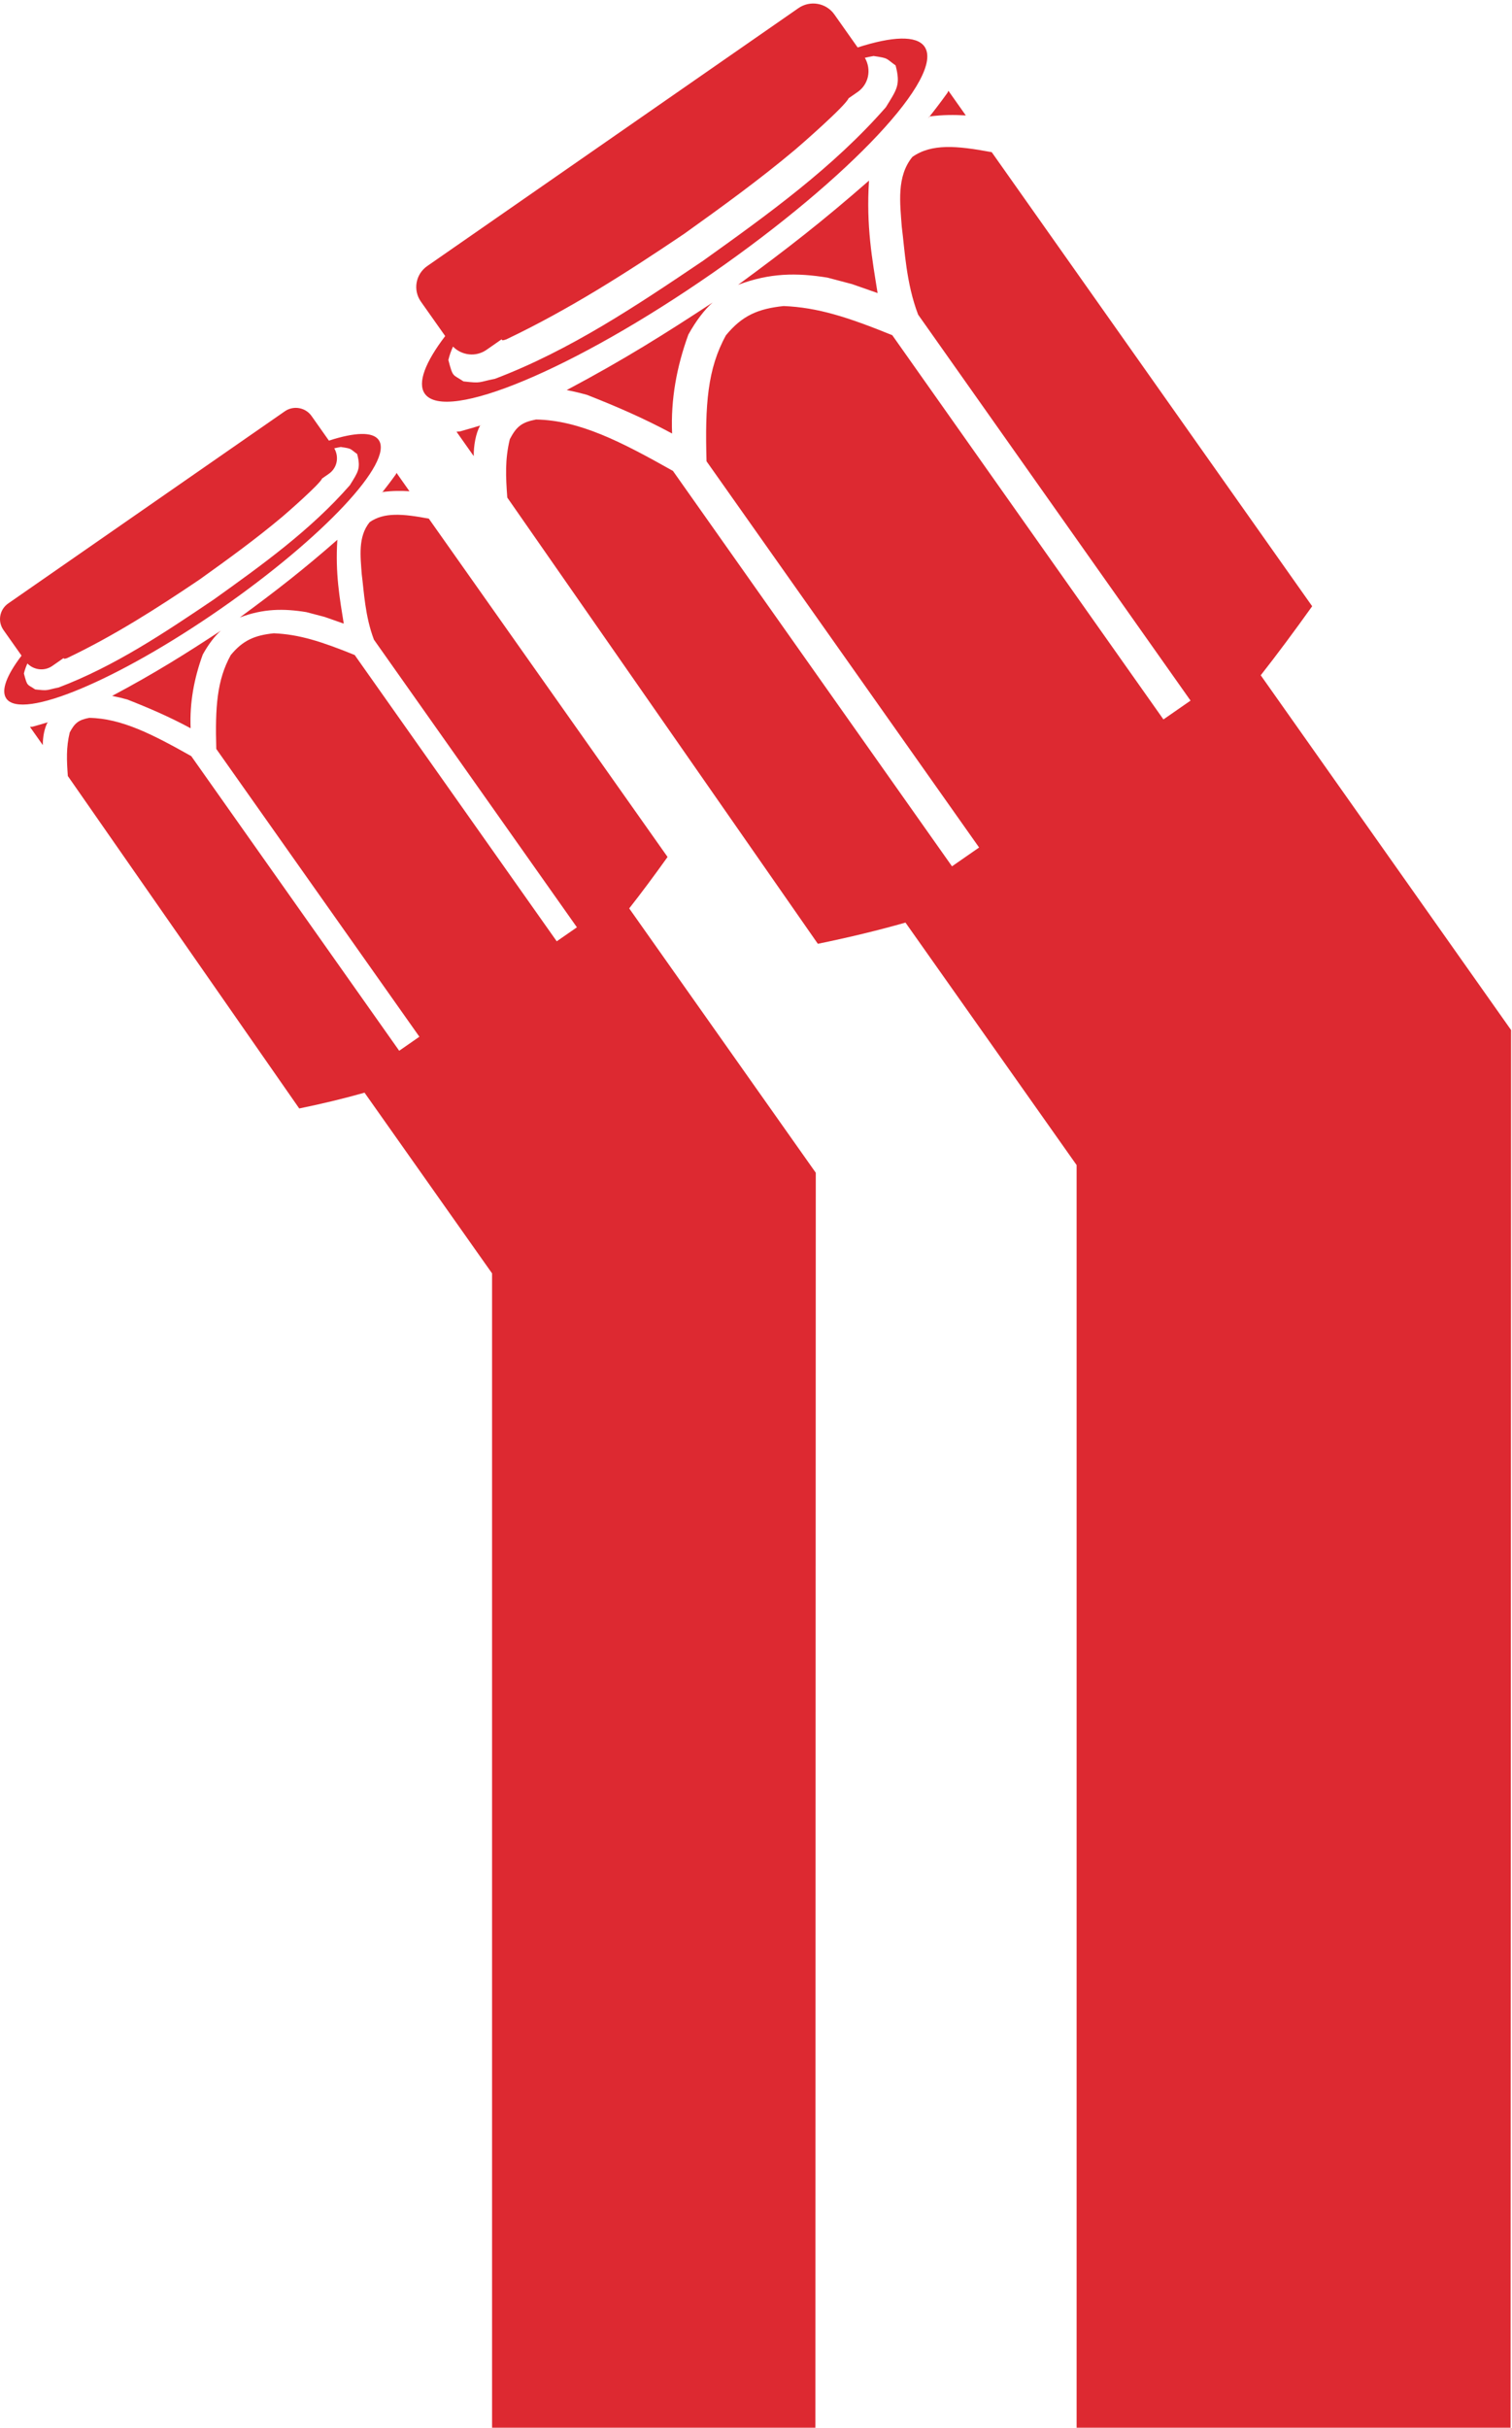
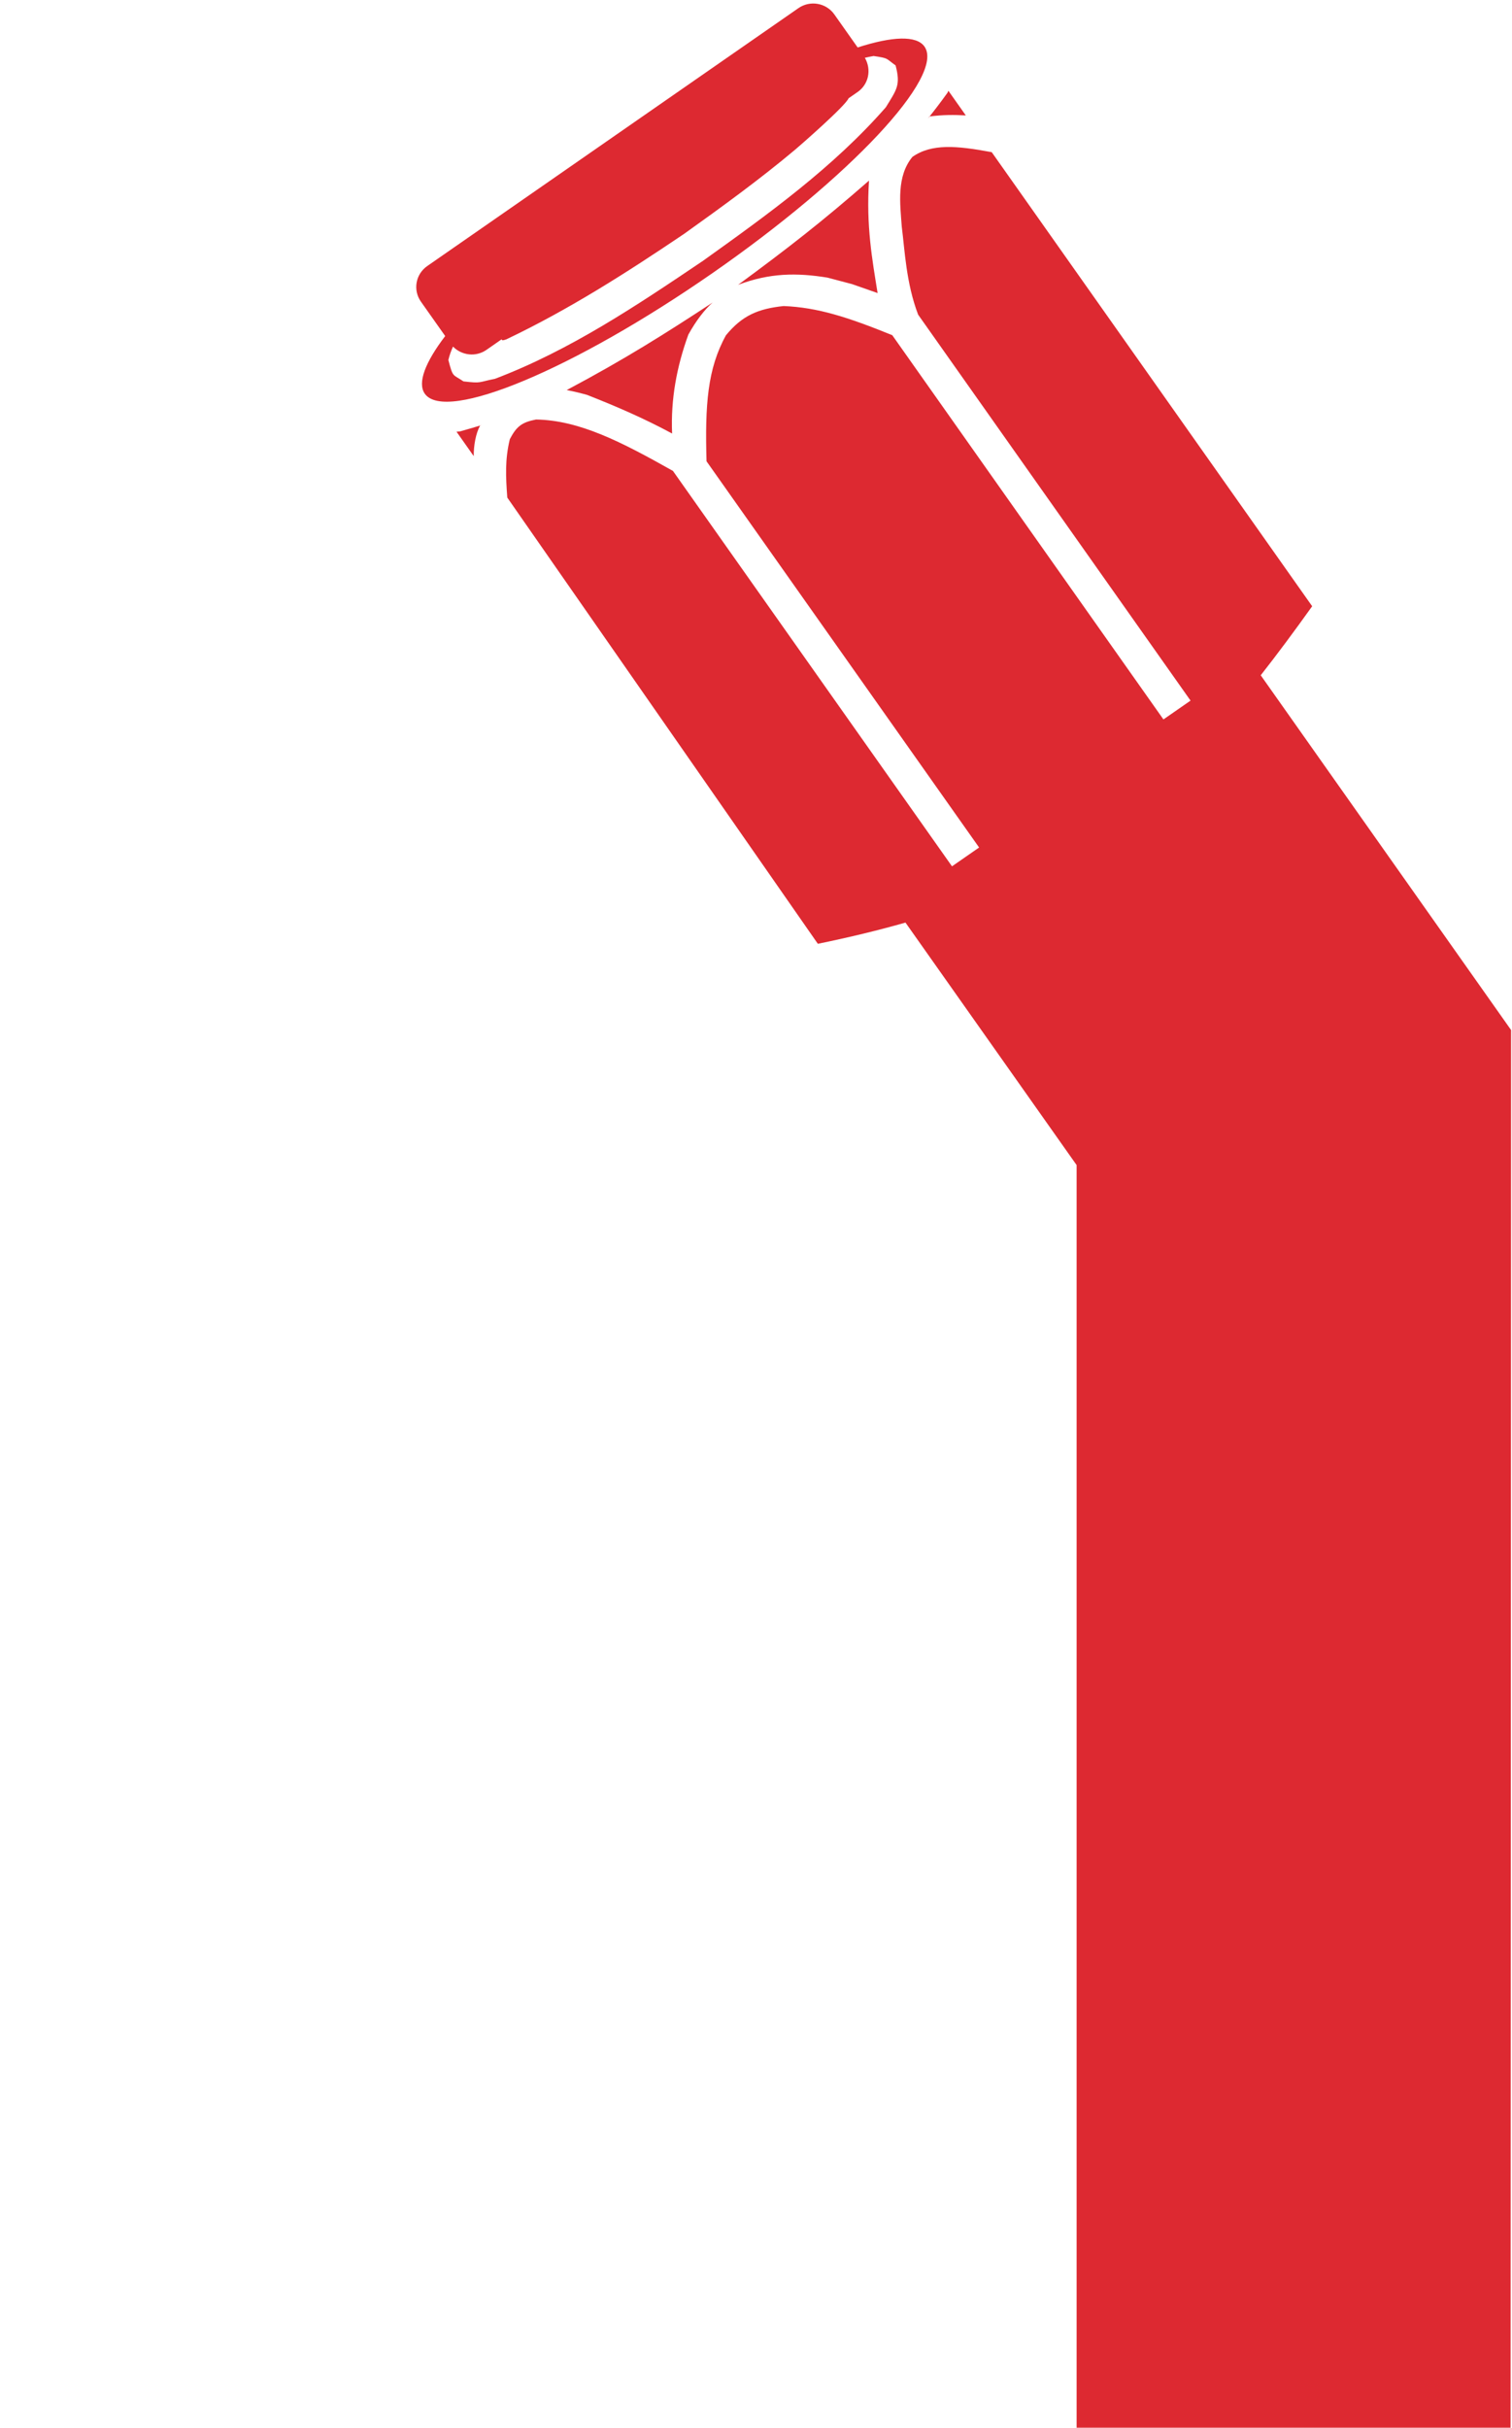
<svg xmlns="http://www.w3.org/2000/svg" width="43px" height="69px" viewBox="0 0 43 69" version="1.1">
  <title>hydraulikservice</title>
  <desc>Created with Sketch.</desc>
  <defs />
  <g id="Page-1" stroke="none" stroke-width="1" fill="none" fill-rule="evenodd">
    <g id="Desktop-HD" transform="translate(-299, -2426)" fill="#DD2931">
      <g id="hydraulikservice" transform="translate(299, 2426)">
        <path d="M42.974,29.275 L42.959,68.998 L30.618,68.998 L30.618,33.113 L25.751,26.221 C24.993,26.437 24.16,26.639 23.259,26.824 L14.427,14.142 C14.383,13.544 14.359,13.06 14.499,12.482 C14.69,12.118 14.839,12.002 15.244,11.923 C16.478,11.944 17.662,12.553 19.138,13.384 L27.074,24.622 L27.845,24.087 L20.093,13.11 C20.048,11.505 20.118,10.485 20.645,9.53 C21.108,8.966 21.562,8.774 22.287,8.698 C23.253,8.738 24.102,9.01 25.375,9.526 L33.087,20.447 L33.858,19.912 L26.111,8.943 C25.767,8.044 25.73,7.094 25.646,6.449 C25.597,5.777 25.493,5.013 25.948,4.459 C26.497,4.076 27.206,4.139 28.204,4.325 L37.317,17.23 C36.805,17.947 36.31,18.612 35.854,19.192 L42.974,29.275 Z M13.654,12.094 C13.527,12.327 13.471,12.665 13.472,12.963 L12.983,12.27 L13.079,12.262 C13.328,12.194 13.573,12.12 13.654,12.094 L13.654,12.094 Z M16.117,11.086 C16.348,11.131 16.518,11.174 16.698,11.224 C17.532,11.552 18.323,11.894 19.114,12.321 C19.073,11.343 19.245,10.422 19.576,9.51 C19.796,9.111 20.045,8.792 20.265,8.599 C18.939,9.47 17.751,10.22 16.117,11.086 L16.117,11.086 Z M13.654,12.095 L13.656,12.092 C13.739,12.067 13.733,12.071 13.654,12.095 L13.654,12.095 Z M12.883,9.851 C12.829,9.97 12.783,10.097 12.751,10.231 C12.884,10.742 12.871,10.629 13.18,10.839 C13.705,10.9 13.579,10.865 14.077,10.766 C16.212,9.956 18.111,8.681 19.992,7.413 C21.837,6.094 23.695,4.76 25.193,3.048 C25.504,2.541 25.617,2.42 25.47,1.859 C25.181,1.654 25.286,1.657 24.844,1.592 C24.765,1.606 24.687,1.621 24.596,1.642 C24.792,1.984 24.702,2.398 24.39,2.615 L24.133,2.793 C24.045,3.011 22.737,4.15 22.615,4.252 C21.6,5.104 20.531,5.878 19.452,6.649 C17.821,7.749 16.181,8.797 14.4,9.645 C14.296,9.684 14.259,9.674 14.271,9.64 L13.834,9.944 C13.537,10.15 13.139,10.108 12.883,9.851 L12.883,9.851 Z M20.992,8.095 C21.892,7.755 22.66,7.749 23.531,7.89 L24.229,8.074 L24.958,8.329 C24.805,7.374 24.63,6.423 24.714,5.133 C23.386,6.294 22.408,7.054 20.992,8.095 L20.992,8.095 Z M26.439,3.309 C26.391,3.369 26.376,3.384 26.43,3.31 L26.439,3.309 Z M26.437,3.309 C26.541,3.18 26.749,2.911 26.948,2.633 L26.971,2.579 L27.467,3.281 C27.128,3.261 26.832,3.261 26.437,3.309 L26.437,3.309 Z M24.391,1.349 C25.376,1.032 26.063,1.001 26.291,1.323 C26.881,2.158 24.178,5.044 20.254,7.768 C16.33,10.492 12.671,12.024 12.081,11.19 C11.864,10.881 12.095,10.294 12.661,9.551 L11.971,8.574 C11.738,8.245 11.819,7.791 12.151,7.561 L22.707,0.231 C23.039,0.001 23.496,0.081 23.728,0.41 L24.391,1.349 Z" id="Fill-1" />
-         <path d="M23.2,33.331 L23.189,68.998 L13.994,68.998 L13.994,36.191 L10.367,31.055 C9.802,31.216 9.181,31.366 8.51,31.504 L1.929,22.055 C1.897,21.609 1.879,21.249 1.983,20.818 C2.125,20.547 2.236,20.46 2.538,20.402 C3.457,20.417 4.339,20.871 5.439,21.49 L11.353,29.864 L11.927,29.465 L6.151,21.286 C6.117,20.09 6.17,19.33 6.562,18.619 C6.907,18.198 7.245,18.055 7.786,17.999 C8.506,18.029 9.138,18.231 10.087,18.616 L15.833,26.753 L16.407,26.355 L10.635,18.181 C10.379,17.511 10.351,16.804 10.288,16.323 C10.252,15.822 10.175,15.253 10.513,14.84 C10.923,14.555 11.451,14.601 12.195,14.74 L18.985,24.356 C18.603,24.89 18.235,25.385 17.894,25.818 L23.2,33.331 Z M1.354,20.529 C1.259,20.703 1.217,20.955 1.217,21.176 L0.853,20.66 L0.925,20.654 C1.11,20.604 1.293,20.549 1.354,20.529 L1.354,20.529 Z M3.189,19.778 C3.36,19.812 3.488,19.844 3.621,19.881 C4.243,20.125 4.832,20.38 5.421,20.698 C5.391,19.969 5.519,19.283 5.766,18.604 C5.93,18.306 6.115,18.069 6.279,17.925 C5.291,18.574 4.406,19.132 3.189,19.778 L3.189,19.778 Z M1.354,20.53 L1.355,20.527 C1.416,20.509 1.412,20.512 1.354,20.53 L1.354,20.53 Z M0.779,18.857 C0.738,18.946 0.704,19.041 0.68,19.141 C0.779,19.522 0.77,19.437 1,19.594 C1.391,19.639 1.297,19.614 1.668,19.539 C3.259,18.936 4.674,17.986 6.076,17.041 C7.451,16.058 8.835,15.065 9.951,13.789 C10.183,13.411 10.267,13.32 10.157,12.903 C9.942,12.75 10.02,12.752 9.691,12.704 C9.632,12.714 9.574,12.726 9.506,12.741 C9.652,12.996 9.585,13.304 9.352,13.466 L9.161,13.599 C9.096,13.761 8.121,14.61 8.03,14.686 C7.274,15.321 6.477,15.898 5.674,16.472 C4.458,17.292 3.236,18.072 1.909,18.704 C1.832,18.733 1.804,18.726 1.813,18.7 L1.487,18.927 C1.266,19.08 0.97,19.049 0.779,18.857 L0.779,18.857 Z M6.821,17.549 C7.491,17.296 8.064,17.292 8.712,17.397 L9.233,17.534 L9.776,17.724 C9.662,17.012 9.532,16.303 9.594,15.342 C8.605,16.207 7.876,16.773 6.821,17.549 L6.821,17.549 Z M10.879,13.983 C10.844,14.028 10.832,14.039 10.873,13.984 L10.879,13.983 Z M10.878,13.983 C10.956,13.887 11.11,13.687 11.259,13.479 L11.276,13.439 L11.645,13.962 C11.393,13.947 11.172,13.947 10.878,13.983 L10.878,13.983 Z M9.354,12.523 C10.088,12.286 10.599,12.263 10.769,12.504 C11.209,13.126 9.194,15.276 6.271,17.306 C3.347,19.336 0.621,20.477 0.181,19.855 C0.019,19.625 0.191,19.188 0.613,18.634 L0.099,17.906 C-0.074,17.661 -0.014,17.323 0.233,17.151 L8.099,11.69 C8.346,11.518 8.687,11.578 8.86,11.823 L9.354,12.523 Z" id="Fill-2" />
      </g>
    </g>
  </g>
</svg>